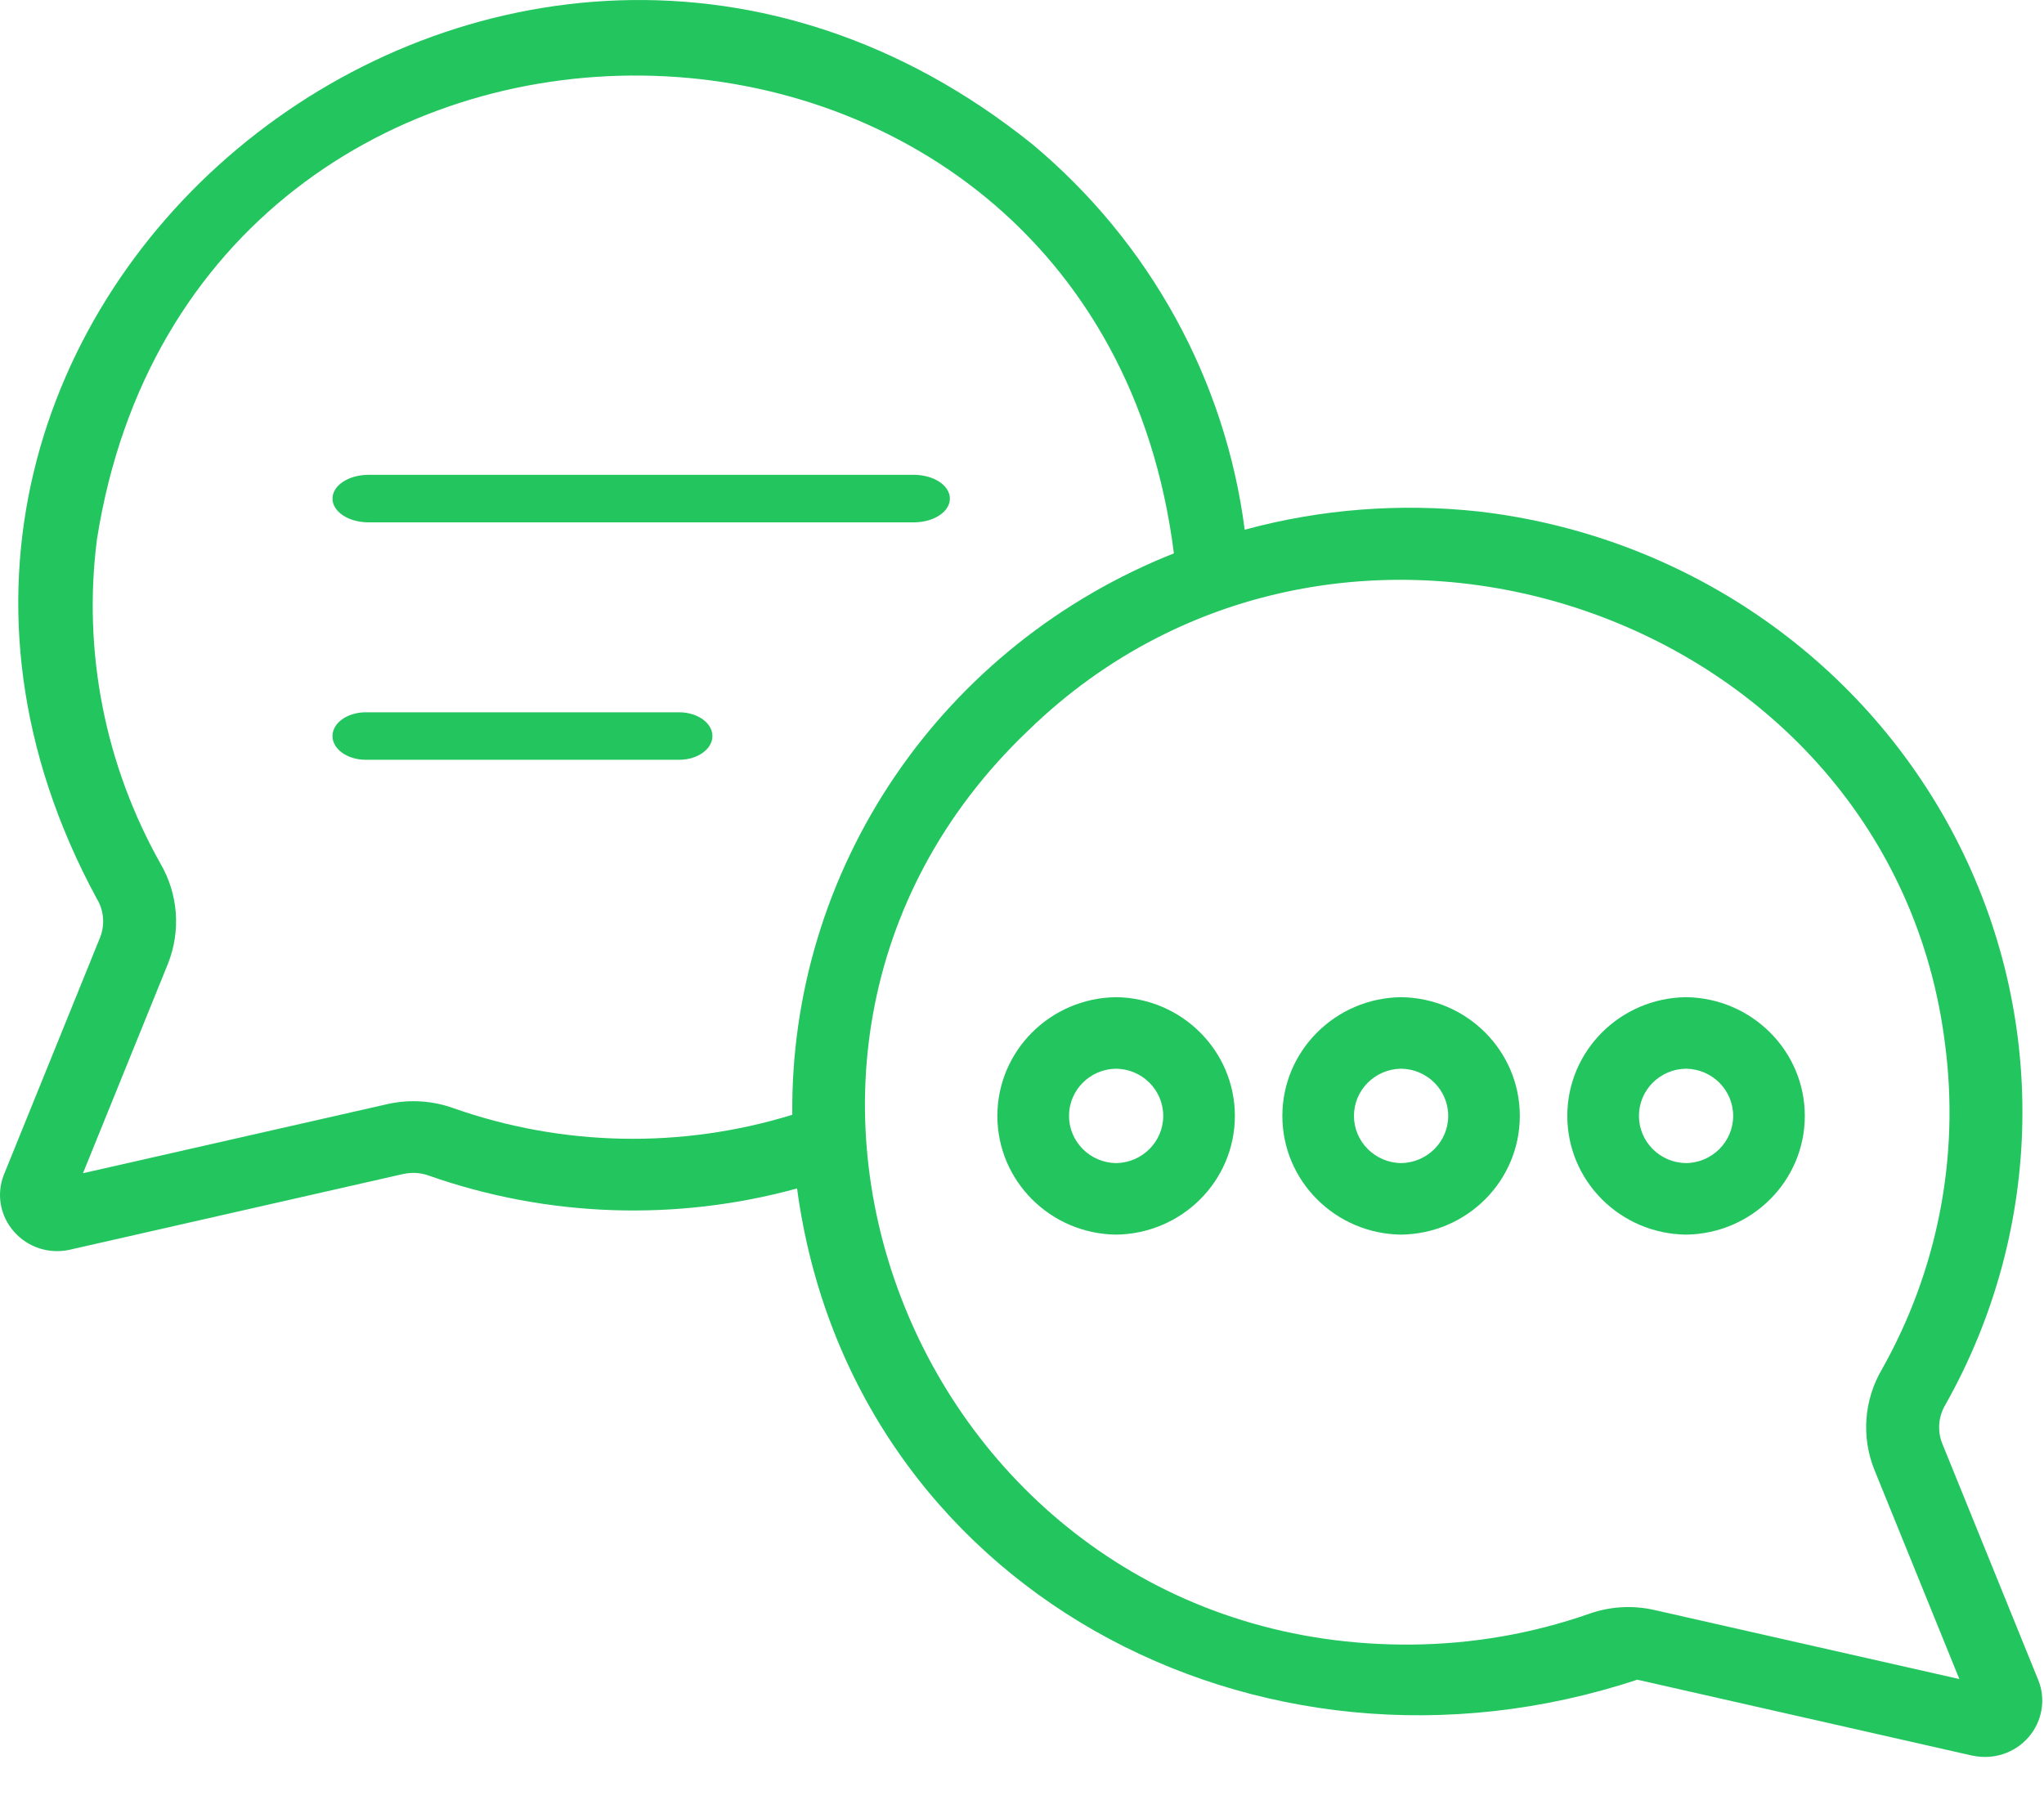
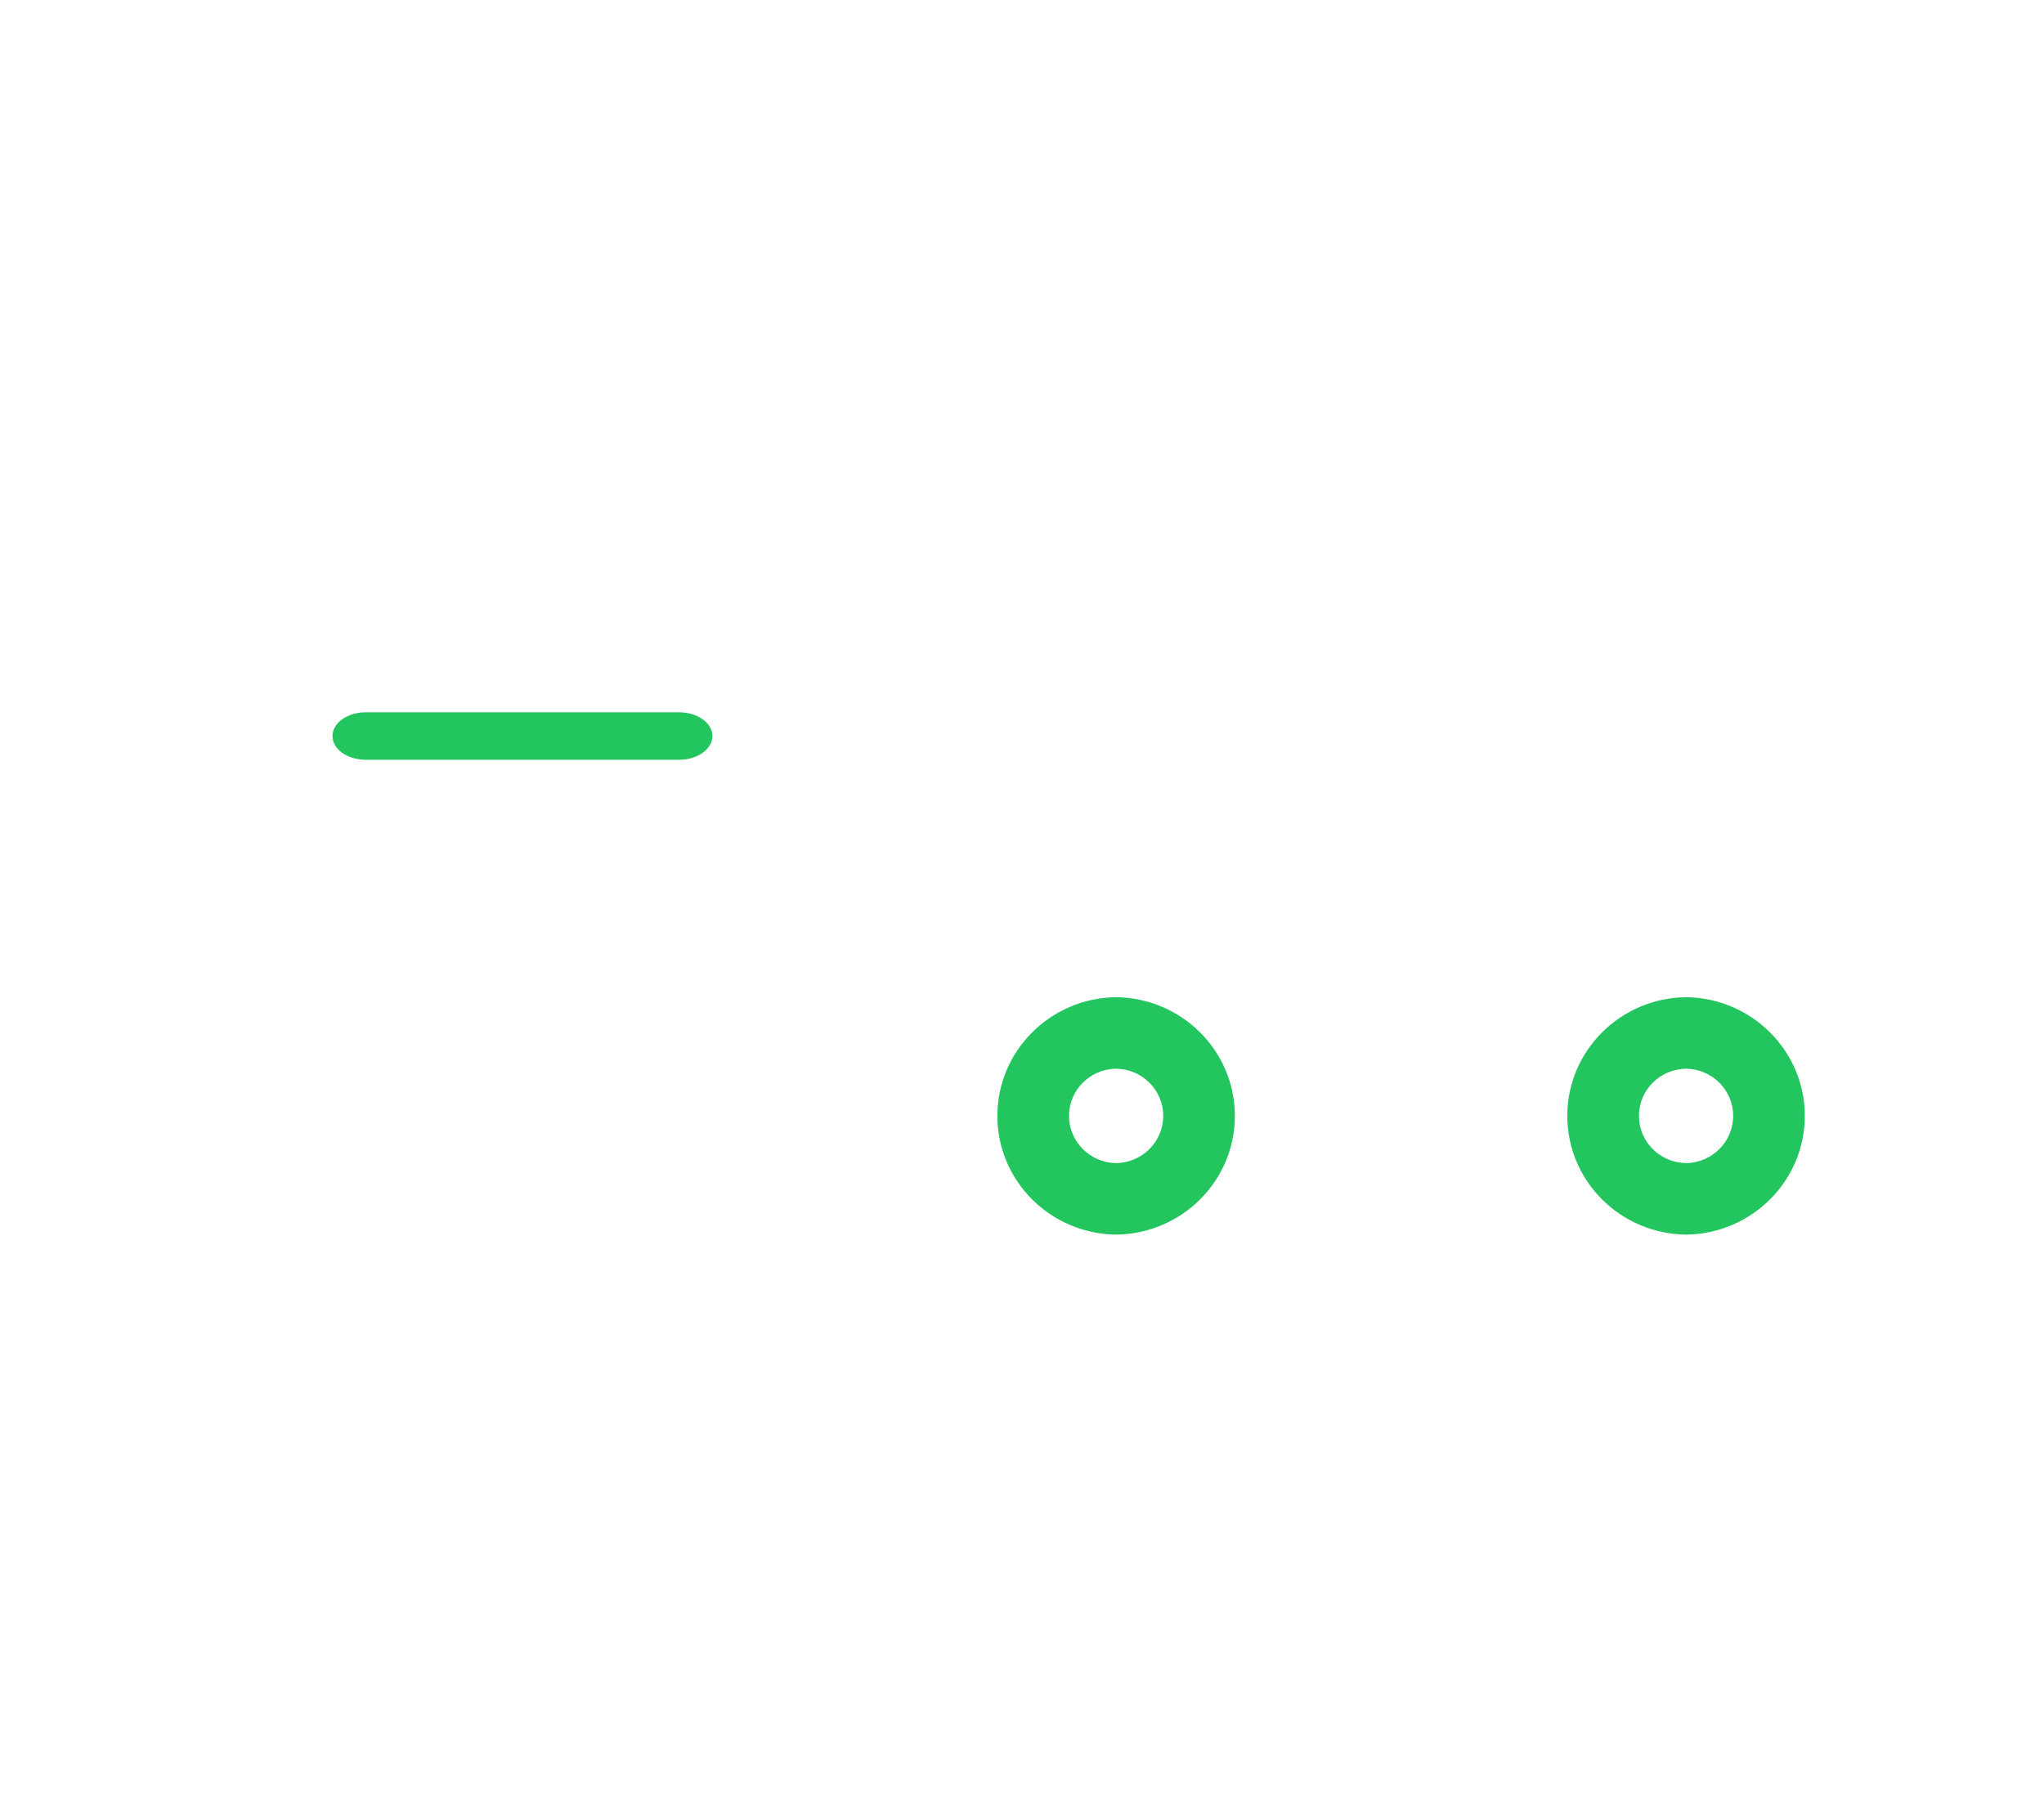
<svg xmlns="http://www.w3.org/2000/svg" preserveAspectRatio="none" width="100%" height="100%" overflow="visible" style="display: block;" viewBox="0 0 42 37" fill="none">
  <g id="Group 1000003143">
-     <path id="Vector" d="M41.886 34.538L39.901 29.647C39.806 29.389 39.834 29.102 39.976 28.866C42.016 25.244 42.085 20.862 40.162 17.181C38.237 13.498 34.574 10.999 30.391 10.513C28.775 10.336 27.141 10.461 25.576 10.887C25.178 7.804 23.624 4.98 21.216 2.967C10.388 -5.741 -4.59 6.322 1.987 18.466C2.133 18.703 2.159 18.992 2.062 19.254L0.077 24.15C-0.077 24.546 0.004 24.992 0.287 25.312C0.568 25.634 1.005 25.778 1.426 25.686L8.316 24.121V24.123C8.483 24.089 8.657 24.104 8.817 24.163C11.248 25.017 13.891 25.108 16.378 24.425C17.482 32.628 25.836 37.106 33.643 34.521L40.537 36.084V36.082C40.958 36.173 41.399 36.029 41.68 35.705C41.961 35.383 42.042 34.933 41.886 34.538ZM9.317 22.775C8.892 22.622 8.431 22.591 7.986 22.686L1.705 24.112L3.454 19.799C3.718 19.127 3.662 18.376 3.298 17.75C2.155 15.72 1.698 13.386 1.992 11.086C4.013 -1.776 22.49 -1.568 24.121 11.373C21.785 12.299 19.787 13.896 18.389 15.954C16.991 18.013 16.256 20.436 16.28 22.911C14.005 23.613 11.561 23.565 9.317 22.775ZM33.978 33.085C33.536 32.987 33.075 33.017 32.65 33.168C31.485 33.575 30.263 33.786 29.03 33.799C19.042 33.902 13.971 21.836 21.126 15.015C27.6 8.72 38.878 12.588 39.969 21.476C40.269 23.78 39.812 26.119 38.666 28.149C38.303 28.772 38.245 29.523 38.509 30.193L40.261 34.508L33.978 33.085Z" fill="#22C55E" />
-     <path id="Vector_2" d="M7.555 10.735H18.795C19.197 10.729 19.518 10.513 19.518 10.247C19.518 9.982 19.197 9.765 18.795 9.759H7.555C7.152 9.765 6.832 9.982 6.832 10.247C6.832 10.513 7.152 10.729 7.555 10.735Z" fill="#22C55E" />
    <path id="Vector_3" d="M13.968 14.639H7.503C7.128 14.645 6.832 14.862 6.832 15.127C6.832 15.393 7.129 15.609 7.503 15.615H13.968C14.34 15.609 14.639 15.393 14.639 15.127C14.639 14.862 14.34 14.645 13.968 14.639Z" fill="#22C55E" />
    <path id="Vector_4" d="M22.933 20.494C21.581 20.511 20.494 21.599 20.494 22.934C20.494 24.27 21.581 25.357 22.933 25.374C24.286 25.357 25.374 24.27 25.374 22.934C25.374 21.599 24.286 20.511 22.933 20.494ZM22.933 23.904C22.397 23.897 21.966 23.463 21.966 22.934C21.966 22.403 22.397 21.971 22.933 21.964C23.471 21.971 23.902 22.403 23.902 22.934C23.902 23.463 23.471 23.897 22.933 23.904Z" fill="#22C55E" />
-     <path id="Vector_5" d="M28.79 20.494C27.438 20.511 26.35 21.599 26.35 22.934C26.35 24.27 27.438 25.357 28.79 25.374C30.143 25.357 31.229 24.27 31.229 22.934C31.229 21.599 30.143 20.511 28.79 20.494ZM28.79 23.904C28.253 23.897 27.821 23.463 27.821 22.934C27.821 22.403 28.253 21.971 28.79 21.964C29.326 21.971 29.758 22.403 29.758 22.934C29.758 23.463 29.326 23.897 28.79 23.904Z" fill="#22C55E" />
    <path id="Vector_6" d="M34.644 20.494C33.291 20.511 32.205 21.599 32.205 22.934C32.205 24.27 33.291 25.357 34.644 25.374C35.996 25.357 37.085 24.27 37.085 22.934C37.085 21.599 35.996 20.511 34.644 20.494ZM34.644 23.904C34.108 23.897 33.677 23.465 33.677 22.934C33.677 22.403 34.108 21.971 34.644 21.964C35.182 21.971 35.613 22.403 35.613 22.934C35.613 23.463 35.182 23.897 34.644 23.904Z" fill="#22C55E" />
  </g>
</svg>